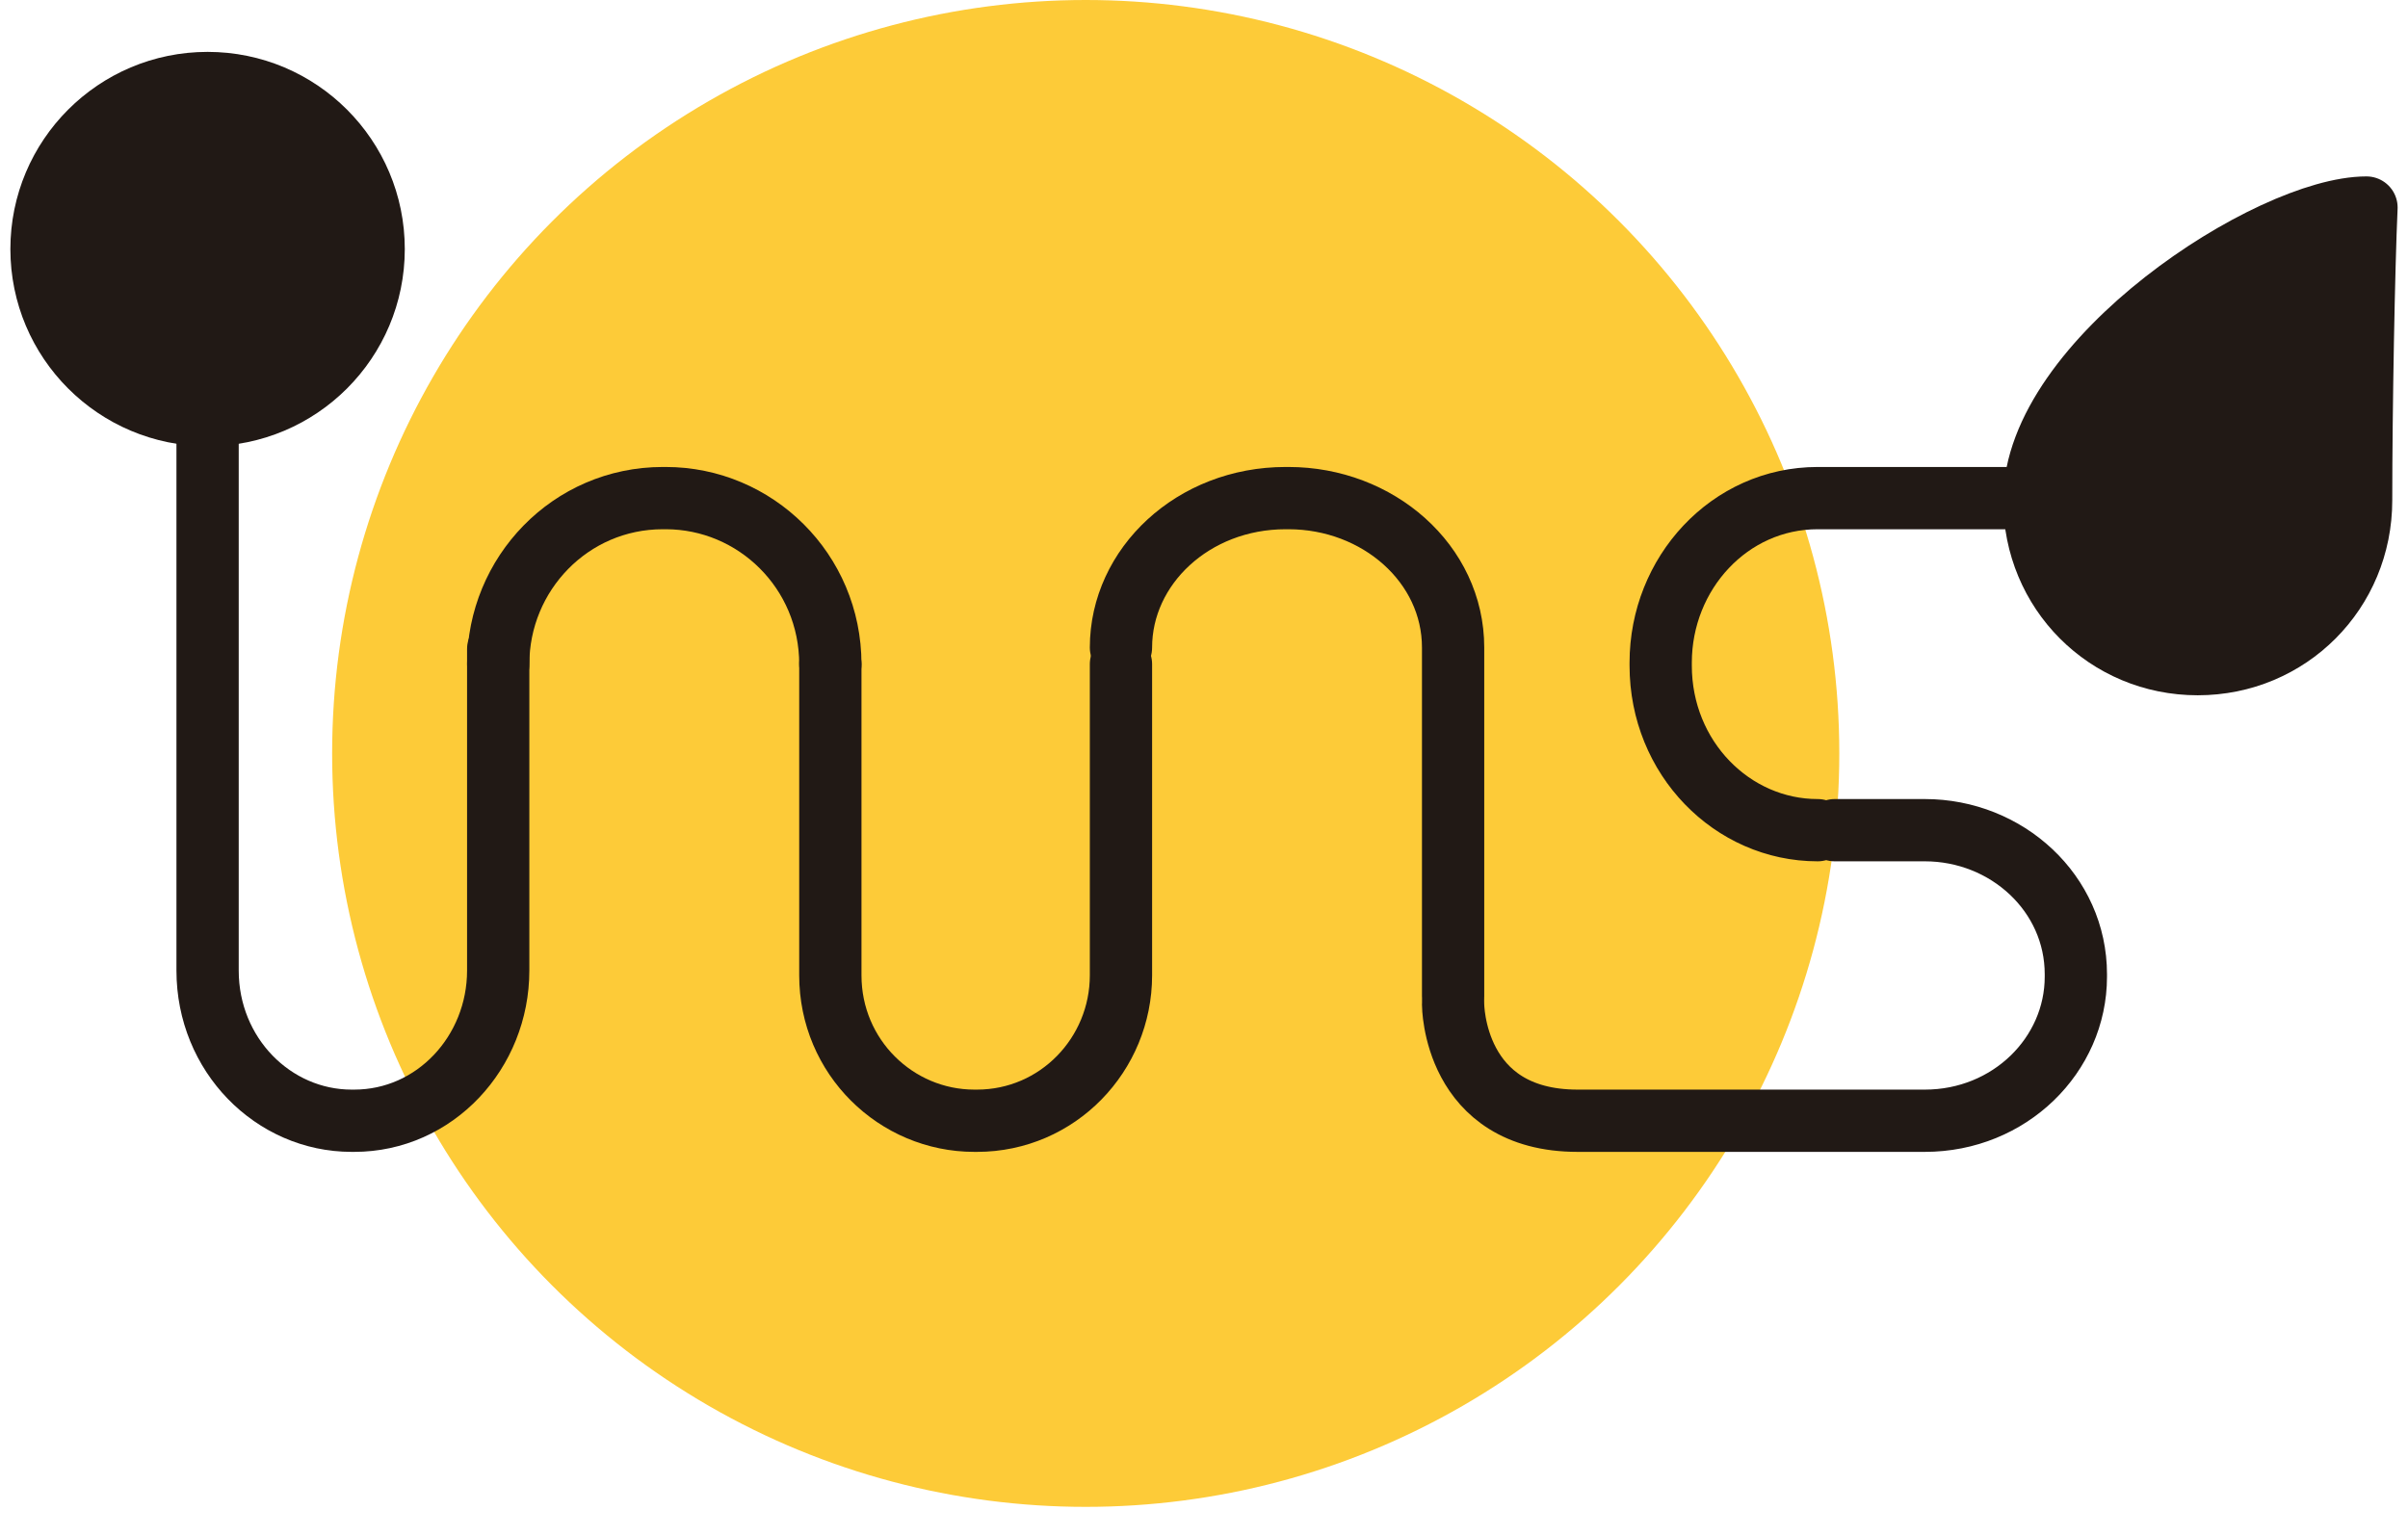
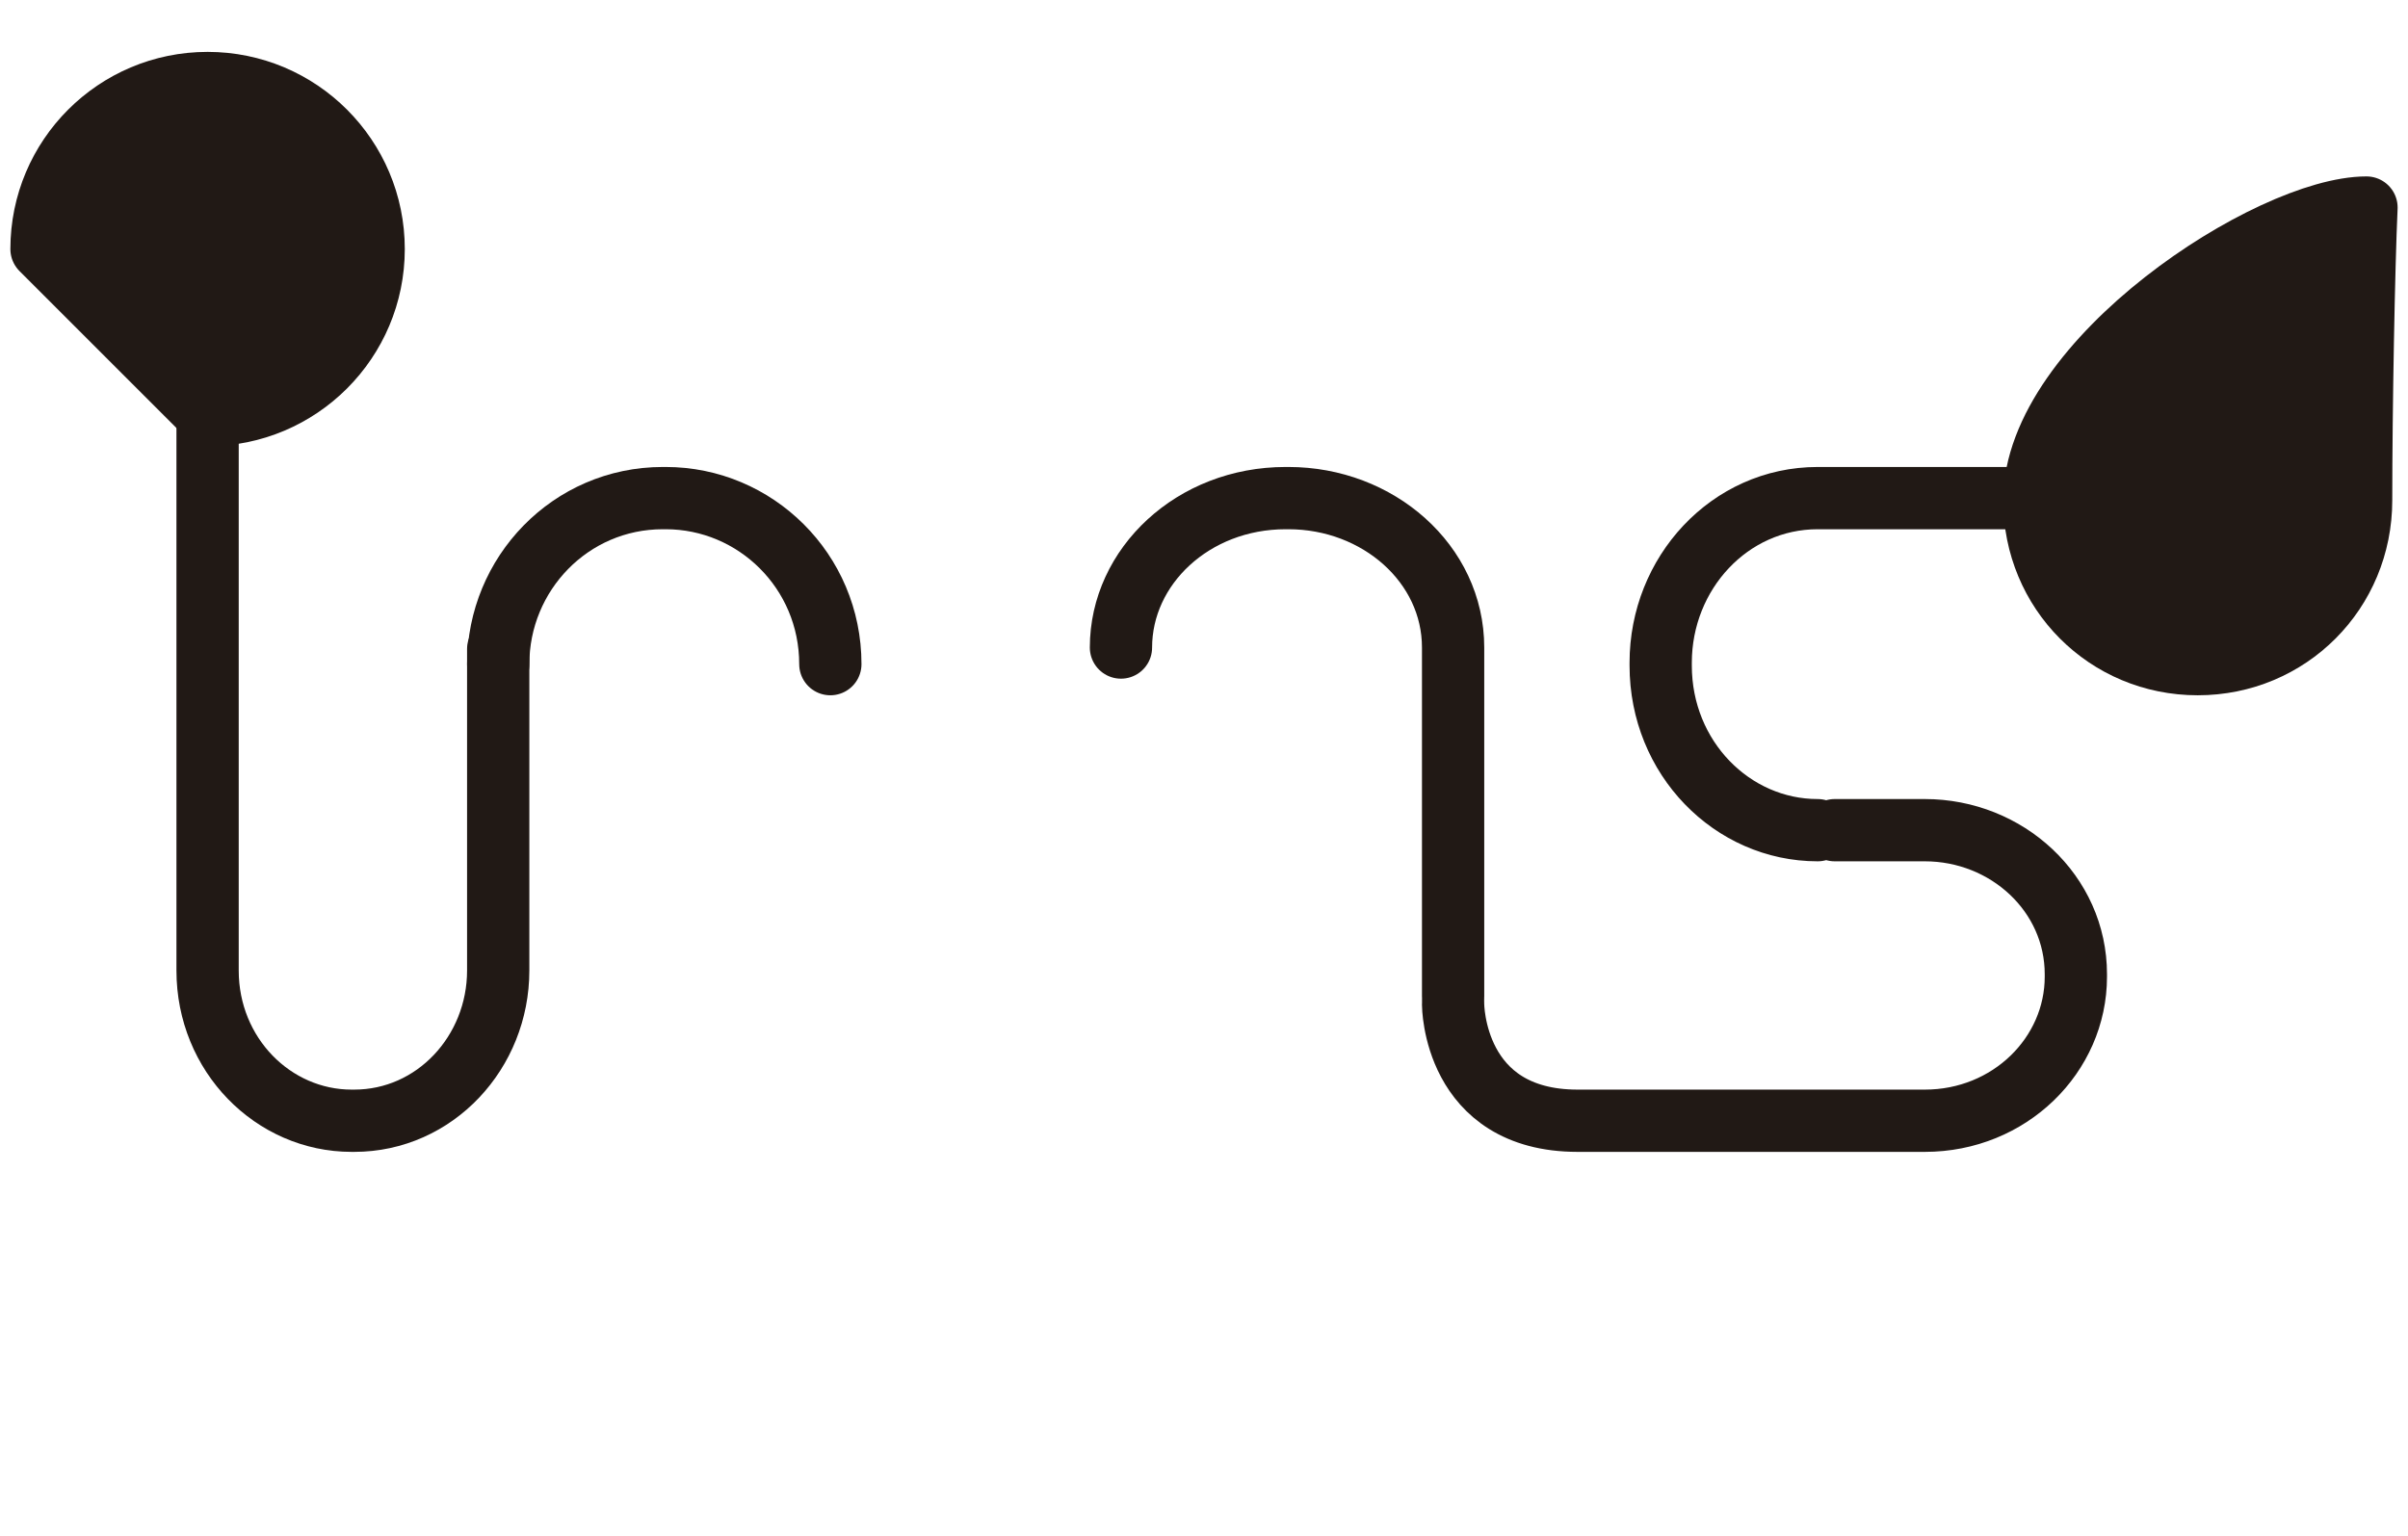
<svg xmlns="http://www.w3.org/2000/svg" width="58" height="37" viewBox="0 0 58 37" fill="none">
-   <circle cx="26.151" cy="18.151" r="18.151" fill="#FDCB38" />
  <path d="M12 15.635V23.381C12 25.349 10.478 27 8.53 27H8.47C6.583 27 5 25.413 5 23.381V7" stroke="#211915" stroke-width="1.5" stroke-miterlimit="10" stroke-linecap="round" stroke-linejoin="round" />
  <path d="M12 16C12 13.825 13.739 12 15.965 12H16.035C18.191 12 20 13.754 20 16" stroke="#211915" stroke-width="1.5" stroke-miterlimit="10" stroke-linecap="round" stroke-linejoin="round" />
-   <path d="M27 16V23.497C27 25.402 25.478 27 23.53 27H23.47C21.583 27 20 25.464 20 23.497V16" stroke="#211915" stroke-width="1.5" stroke-miterlimit="10" stroke-linecap="round" stroke-linejoin="round" />
  <path d="M27 15.6C27 13.642 28.739 12 30.965 12H31.035C33.191 12 35 13.579 35 15.6V24" stroke="#211915" stroke-width="1.5" stroke-miterlimit="10" stroke-linecap="round" stroke-linejoin="round" />
  <path d="M44.191 20H46.362C48.34 20 50 21.522 50 23.47V23.53C50 25.417 48.404 27 46.362 27C46.362 27 41 27 38 27C35 27 35 24.2 35 24.2" stroke="#211915" stroke-width="1.5" stroke-miterlimit="10" stroke-linecap="round" stroke-linejoin="round" />
  <path d="M43.781 20C41.724 20 40 18.261 40 16.035V15.965C40 13.809 41.658 12 43.781 12H53" stroke="#211915" stroke-width="1.5" stroke-miterlimit="10" stroke-linecap="round" stroke-linejoin="round" />
-   <path d="M5 10C7.209 10 9 8.209 9 6C9 3.791 7.209 2 5 2C2.791 2 1 3.791 1 6C1 8.209 2.791 10 5 10Z" fill="#211915" stroke="#211915" stroke-width="1.5" stroke-miterlimit="10" stroke-linecap="round" stroke-linejoin="round" />
+   <path d="M5 10C7.209 10 9 8.209 9 6C9 3.791 7.209 2 5 2C2.791 2 1 3.791 1 6Z" fill="#211915" stroke="#211915" stroke-width="1.5" stroke-miterlimit="10" stroke-linecap="round" stroke-linejoin="round" />
  <path d="M56.871 12.053C56.871 14.253 55.129 16 52.935 16C50.742 16 49 14.253 49 12.053C49 8.688 54.677 5 57 5C56.935 6.424 56.871 9.853 56.871 12.053Z" fill="#211915" stroke="#211915" stroke-width="1.5" stroke-miterlimit="10" stroke-linecap="round" stroke-linejoin="round" />
</svg>